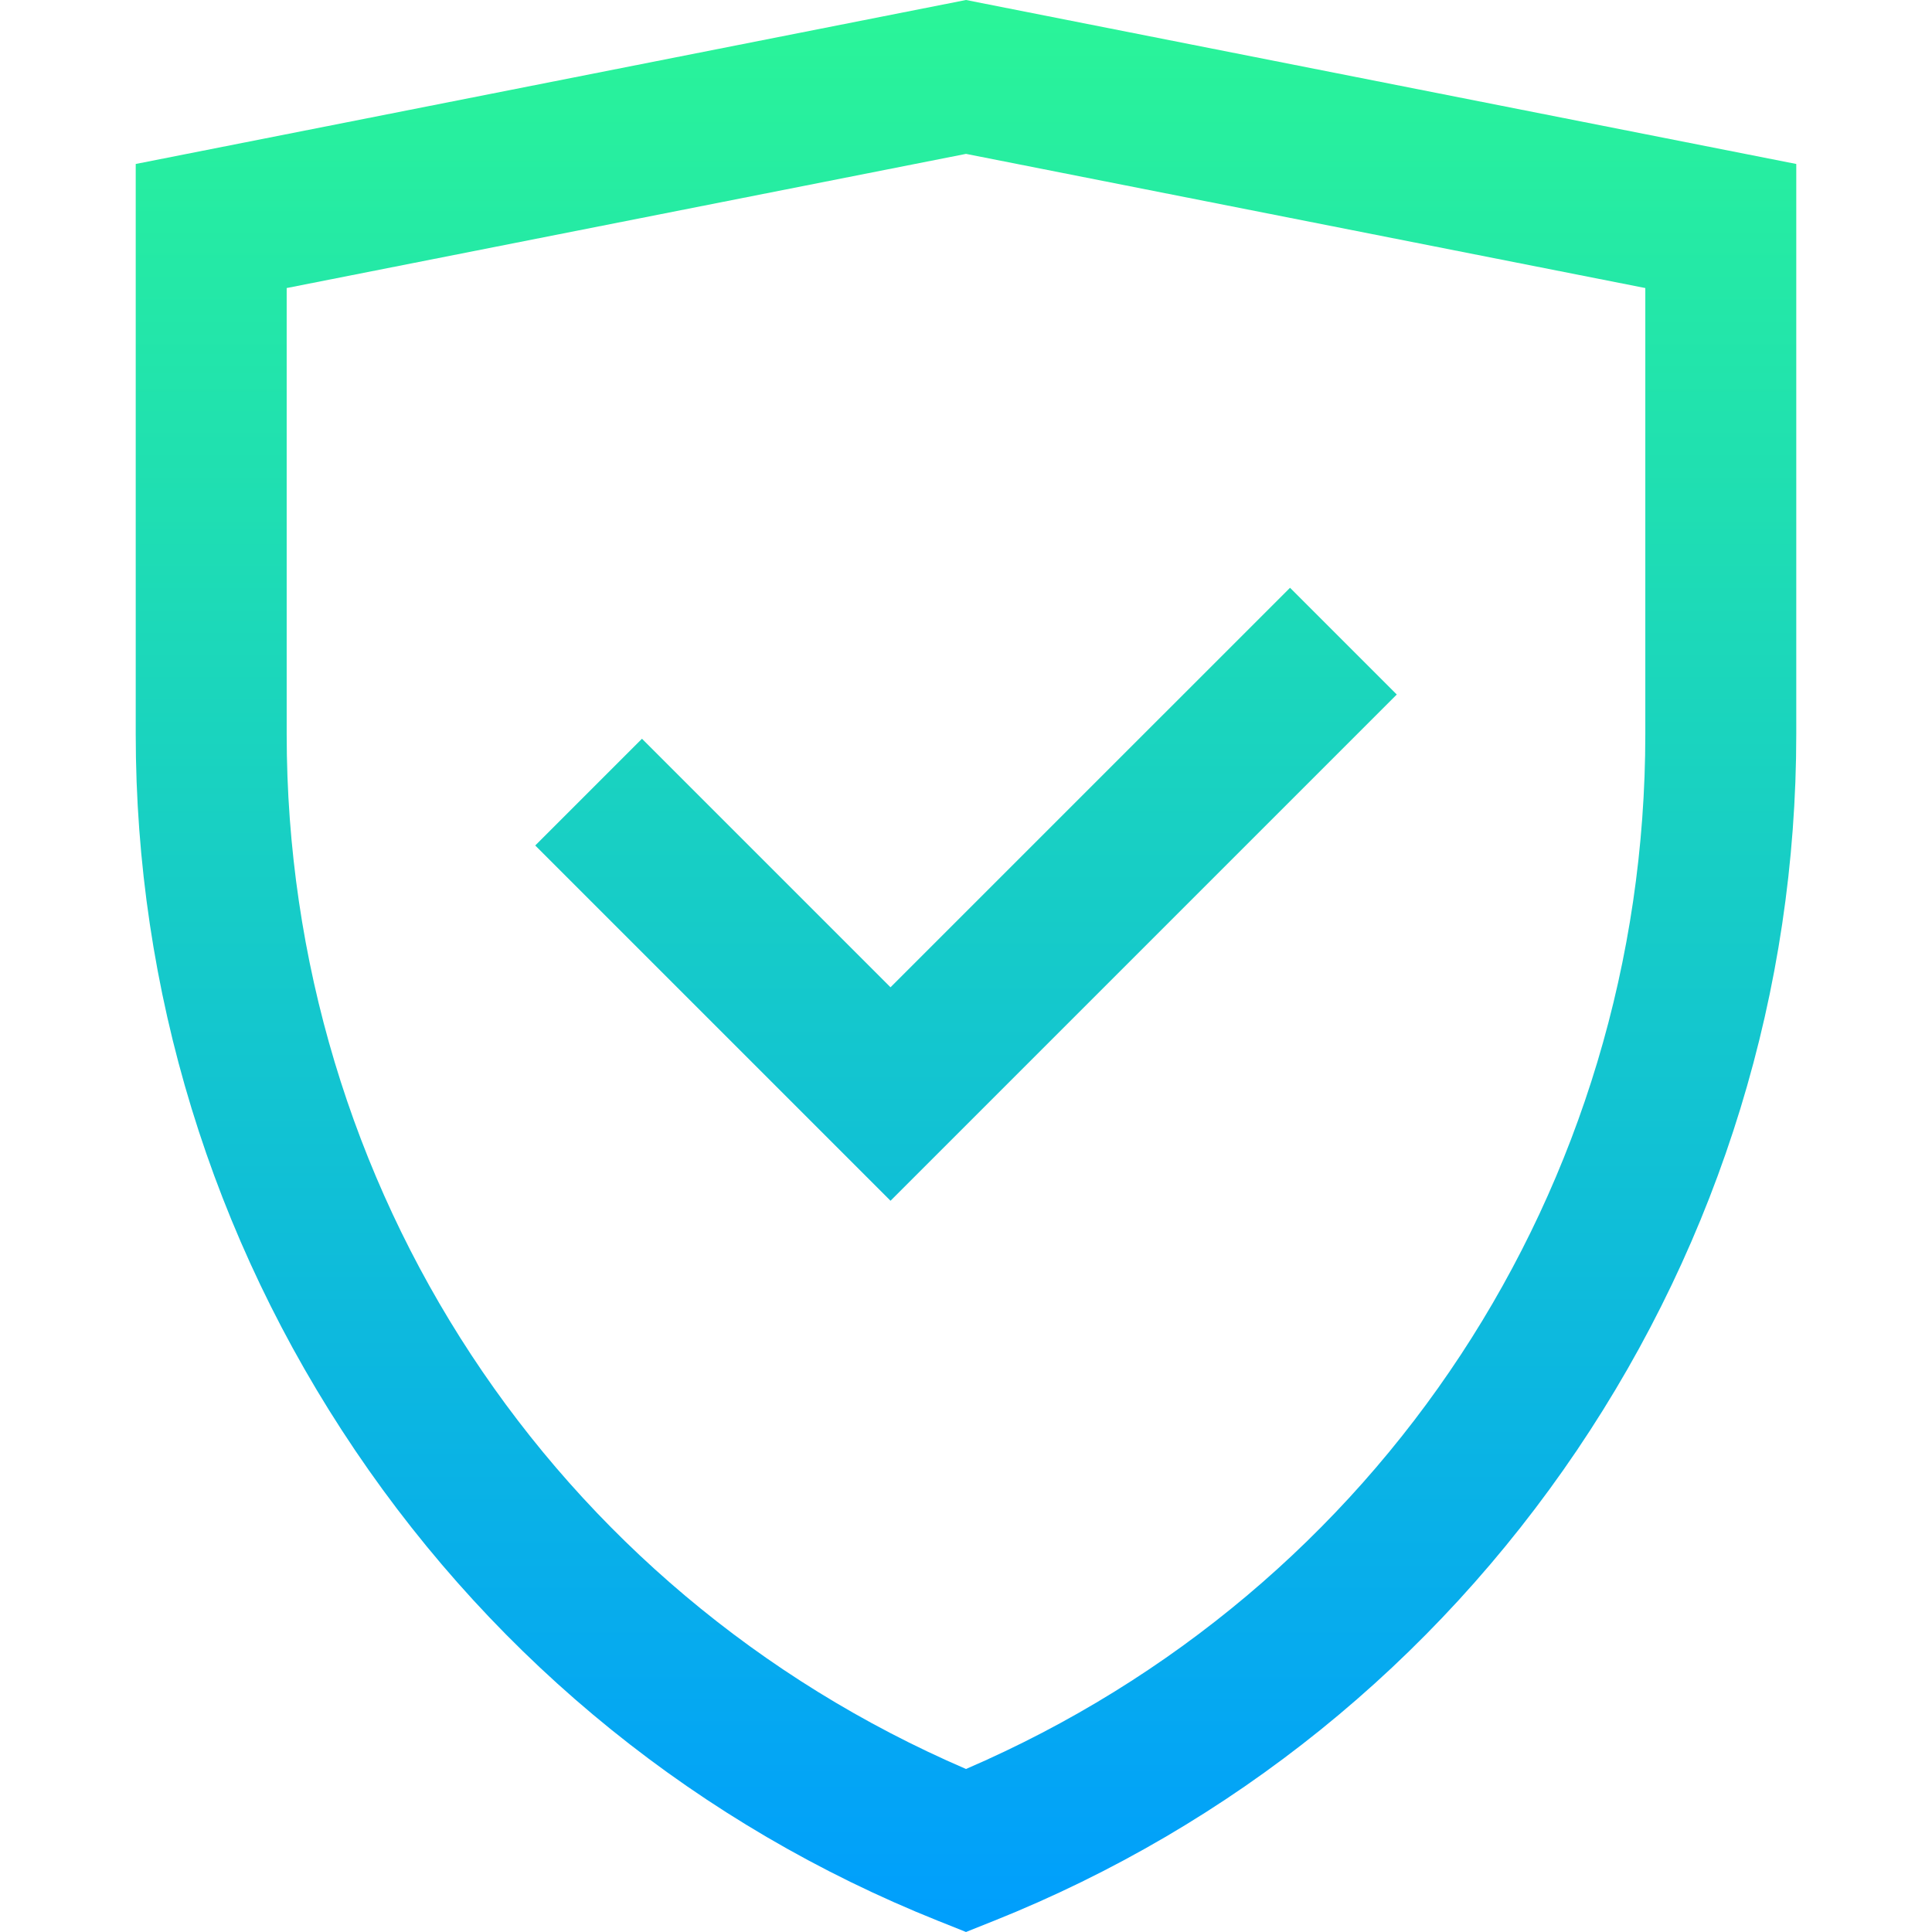
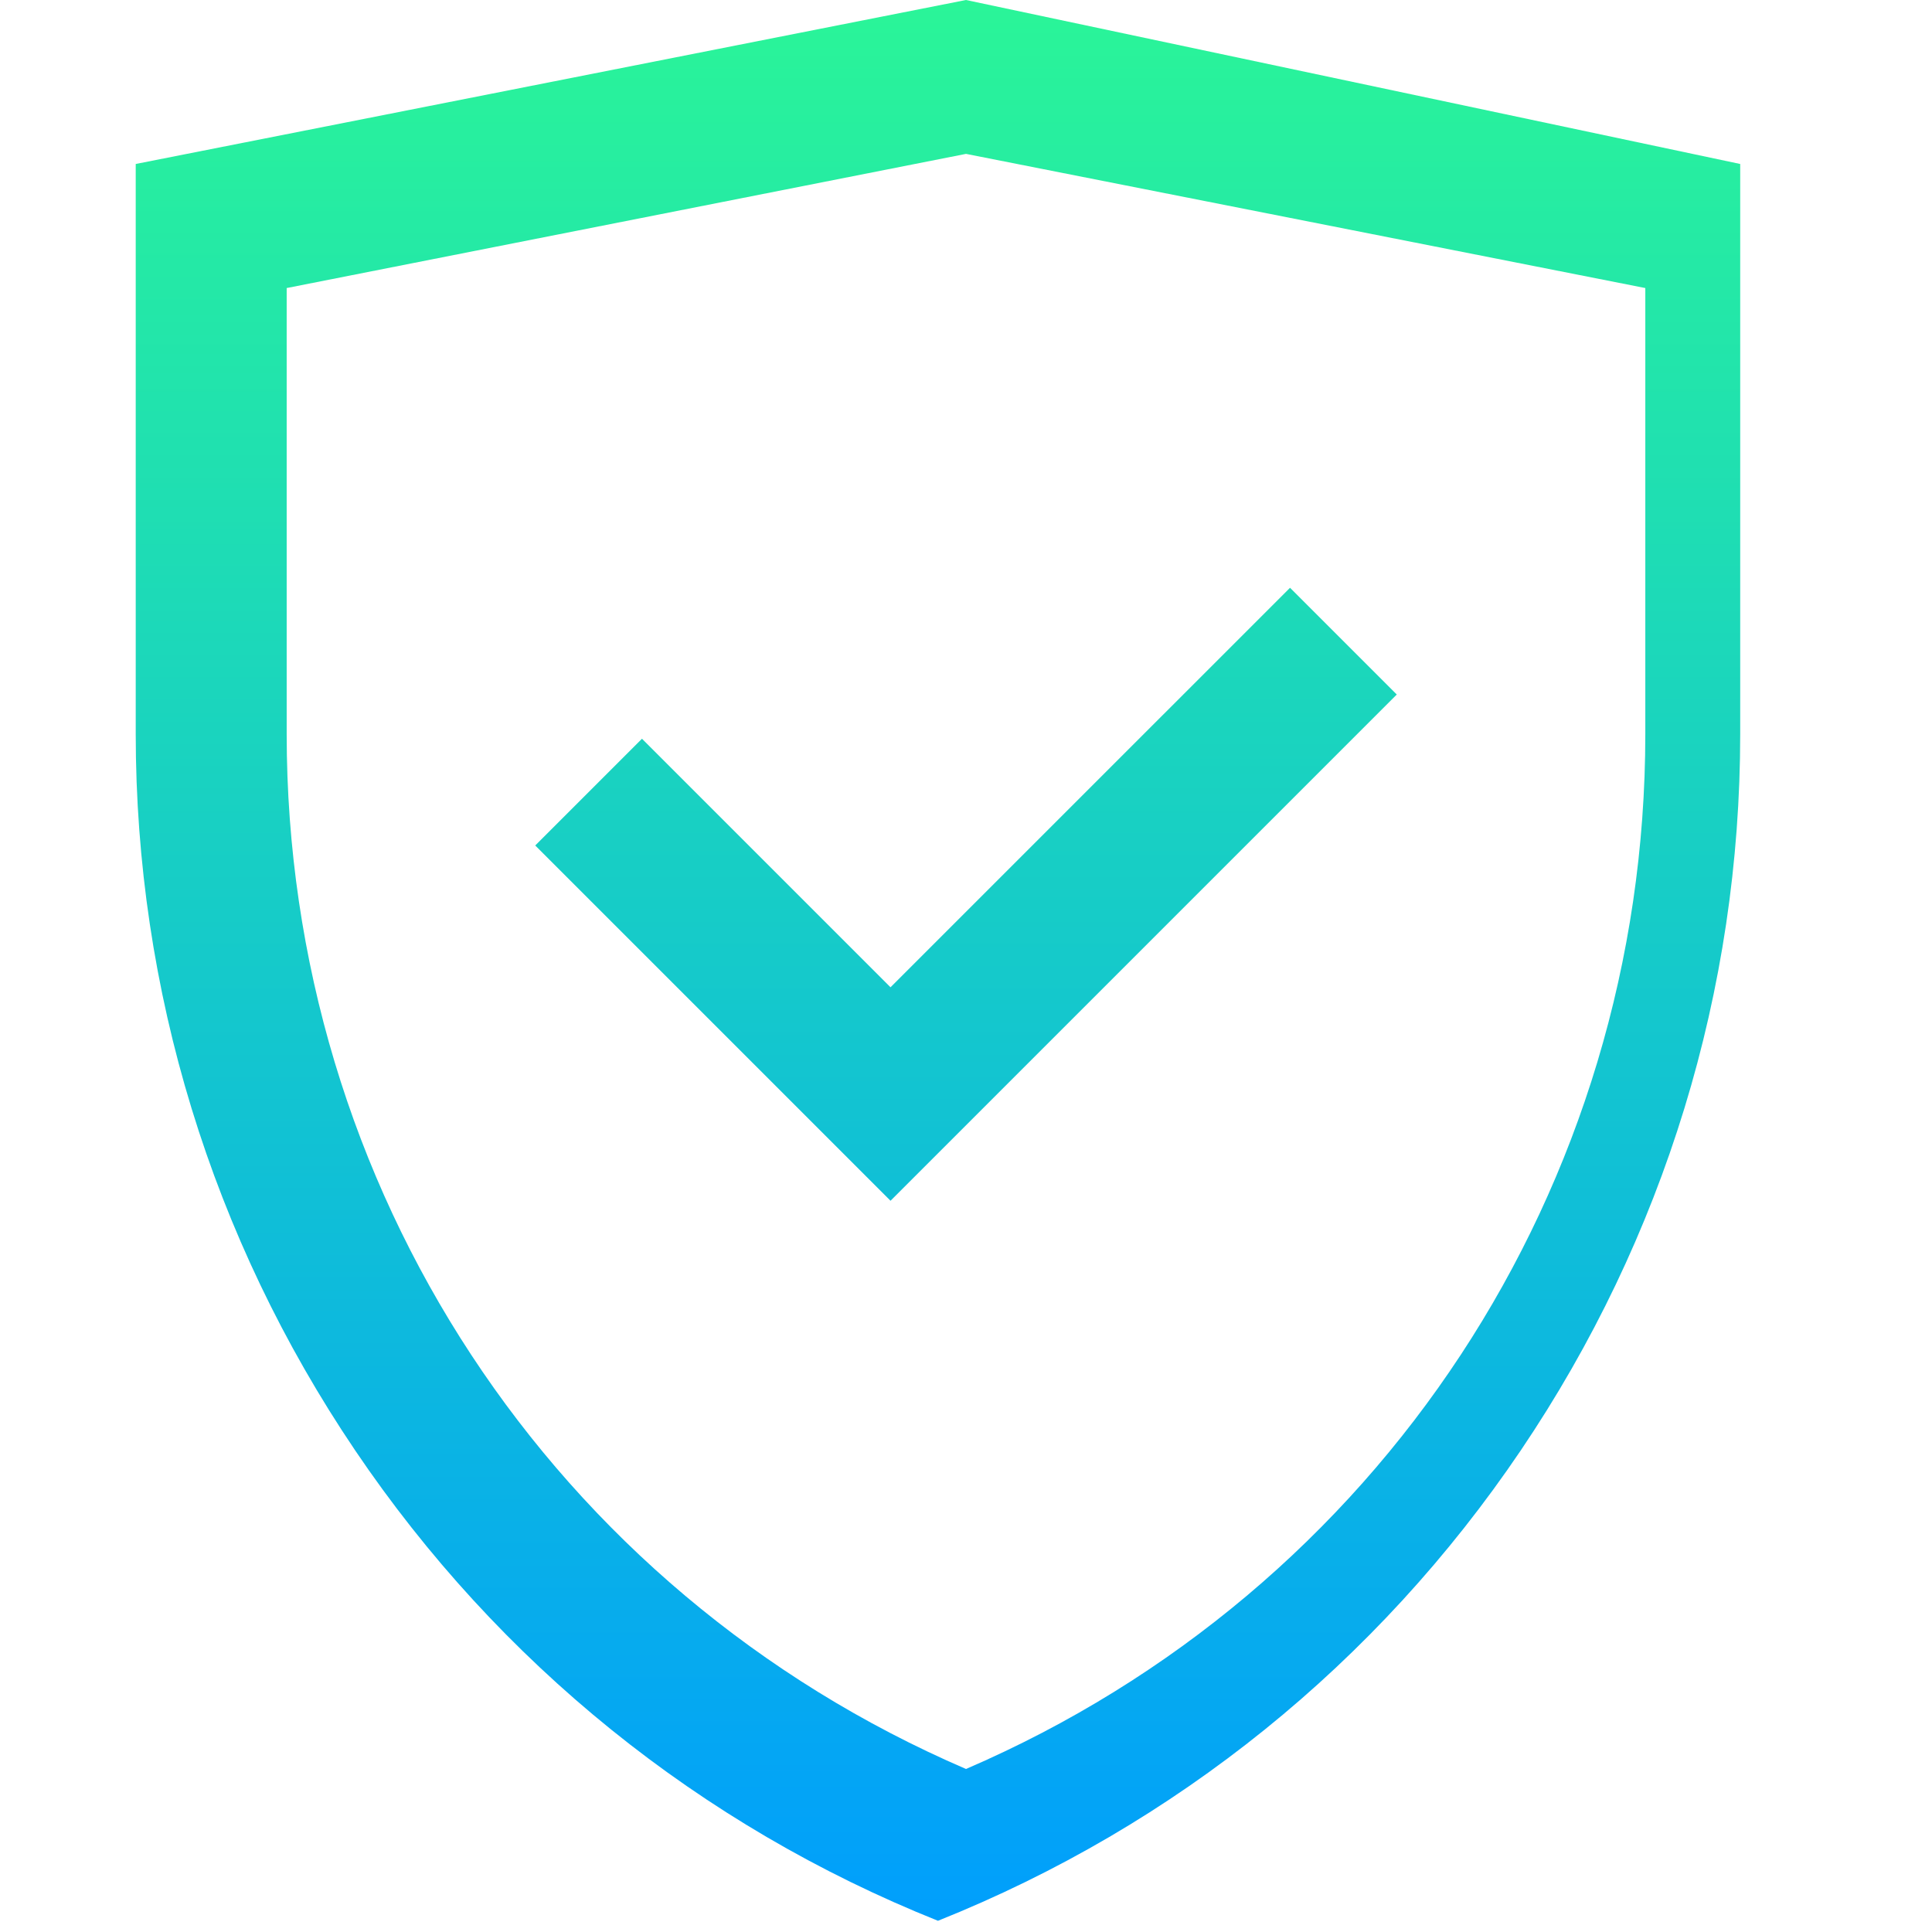
<svg xmlns="http://www.w3.org/2000/svg" id="Capa_1" enable-background="new 0 0 511.927 511.927" height="512" viewBox="0 0 511.927 511.927" width="512">
  <linearGradient id="SVGID_1_" gradientUnits="userSpaceOnUse" x1="255.963" x2="255.963" y1="511.927" y2="0">
    <stop offset="0" stop-color="#009efd" />
    <stop offset="1" stop-color="#2af598" />
  </linearGradient>
  <g>
    <g>
-       <path d="m255.963 0-220 43.45v151.03c0 67.873 20.101 133.51 58.129 189.815 38.069 56.367 91.476 99.474 154.443 124.661l7.428 2.971 7.428-2.971c62.968-25.187 116.374-68.294 154.443-124.661 38.028-56.305 58.129-121.942 58.129-189.815v-151.03zm180 194.48c0 120.238-70.379 227.015-180 274.251-109.621-47.236-180-154.013-180-274.251v-118.157l180-35.55 180 35.55zm-265.857 1.264-28.285 28.284 94.143 94.142 134.143-134.142-28.285-28.284-105.859 105.858z" fill="url(#SVGID_1_)" />
+       <path d="m255.963 0-220 43.45v151.03c0 67.873 20.101 133.51 58.129 189.815 38.069 56.367 91.476 99.474 154.443 124.661c62.968-25.187 116.374-68.294 154.443-124.661 38.028-56.305 58.129-121.942 58.129-189.815v-151.03zm180 194.48c0 120.238-70.379 227.015-180 274.251-109.621-47.236-180-154.013-180-274.251v-118.157l180-35.55 180 35.55zm-265.857 1.264-28.285 28.284 94.143 94.142 134.143-134.142-28.285-28.284-105.859 105.858z" fill="url(#SVGID_1_)" />
    </g>
  </g>
</svg>